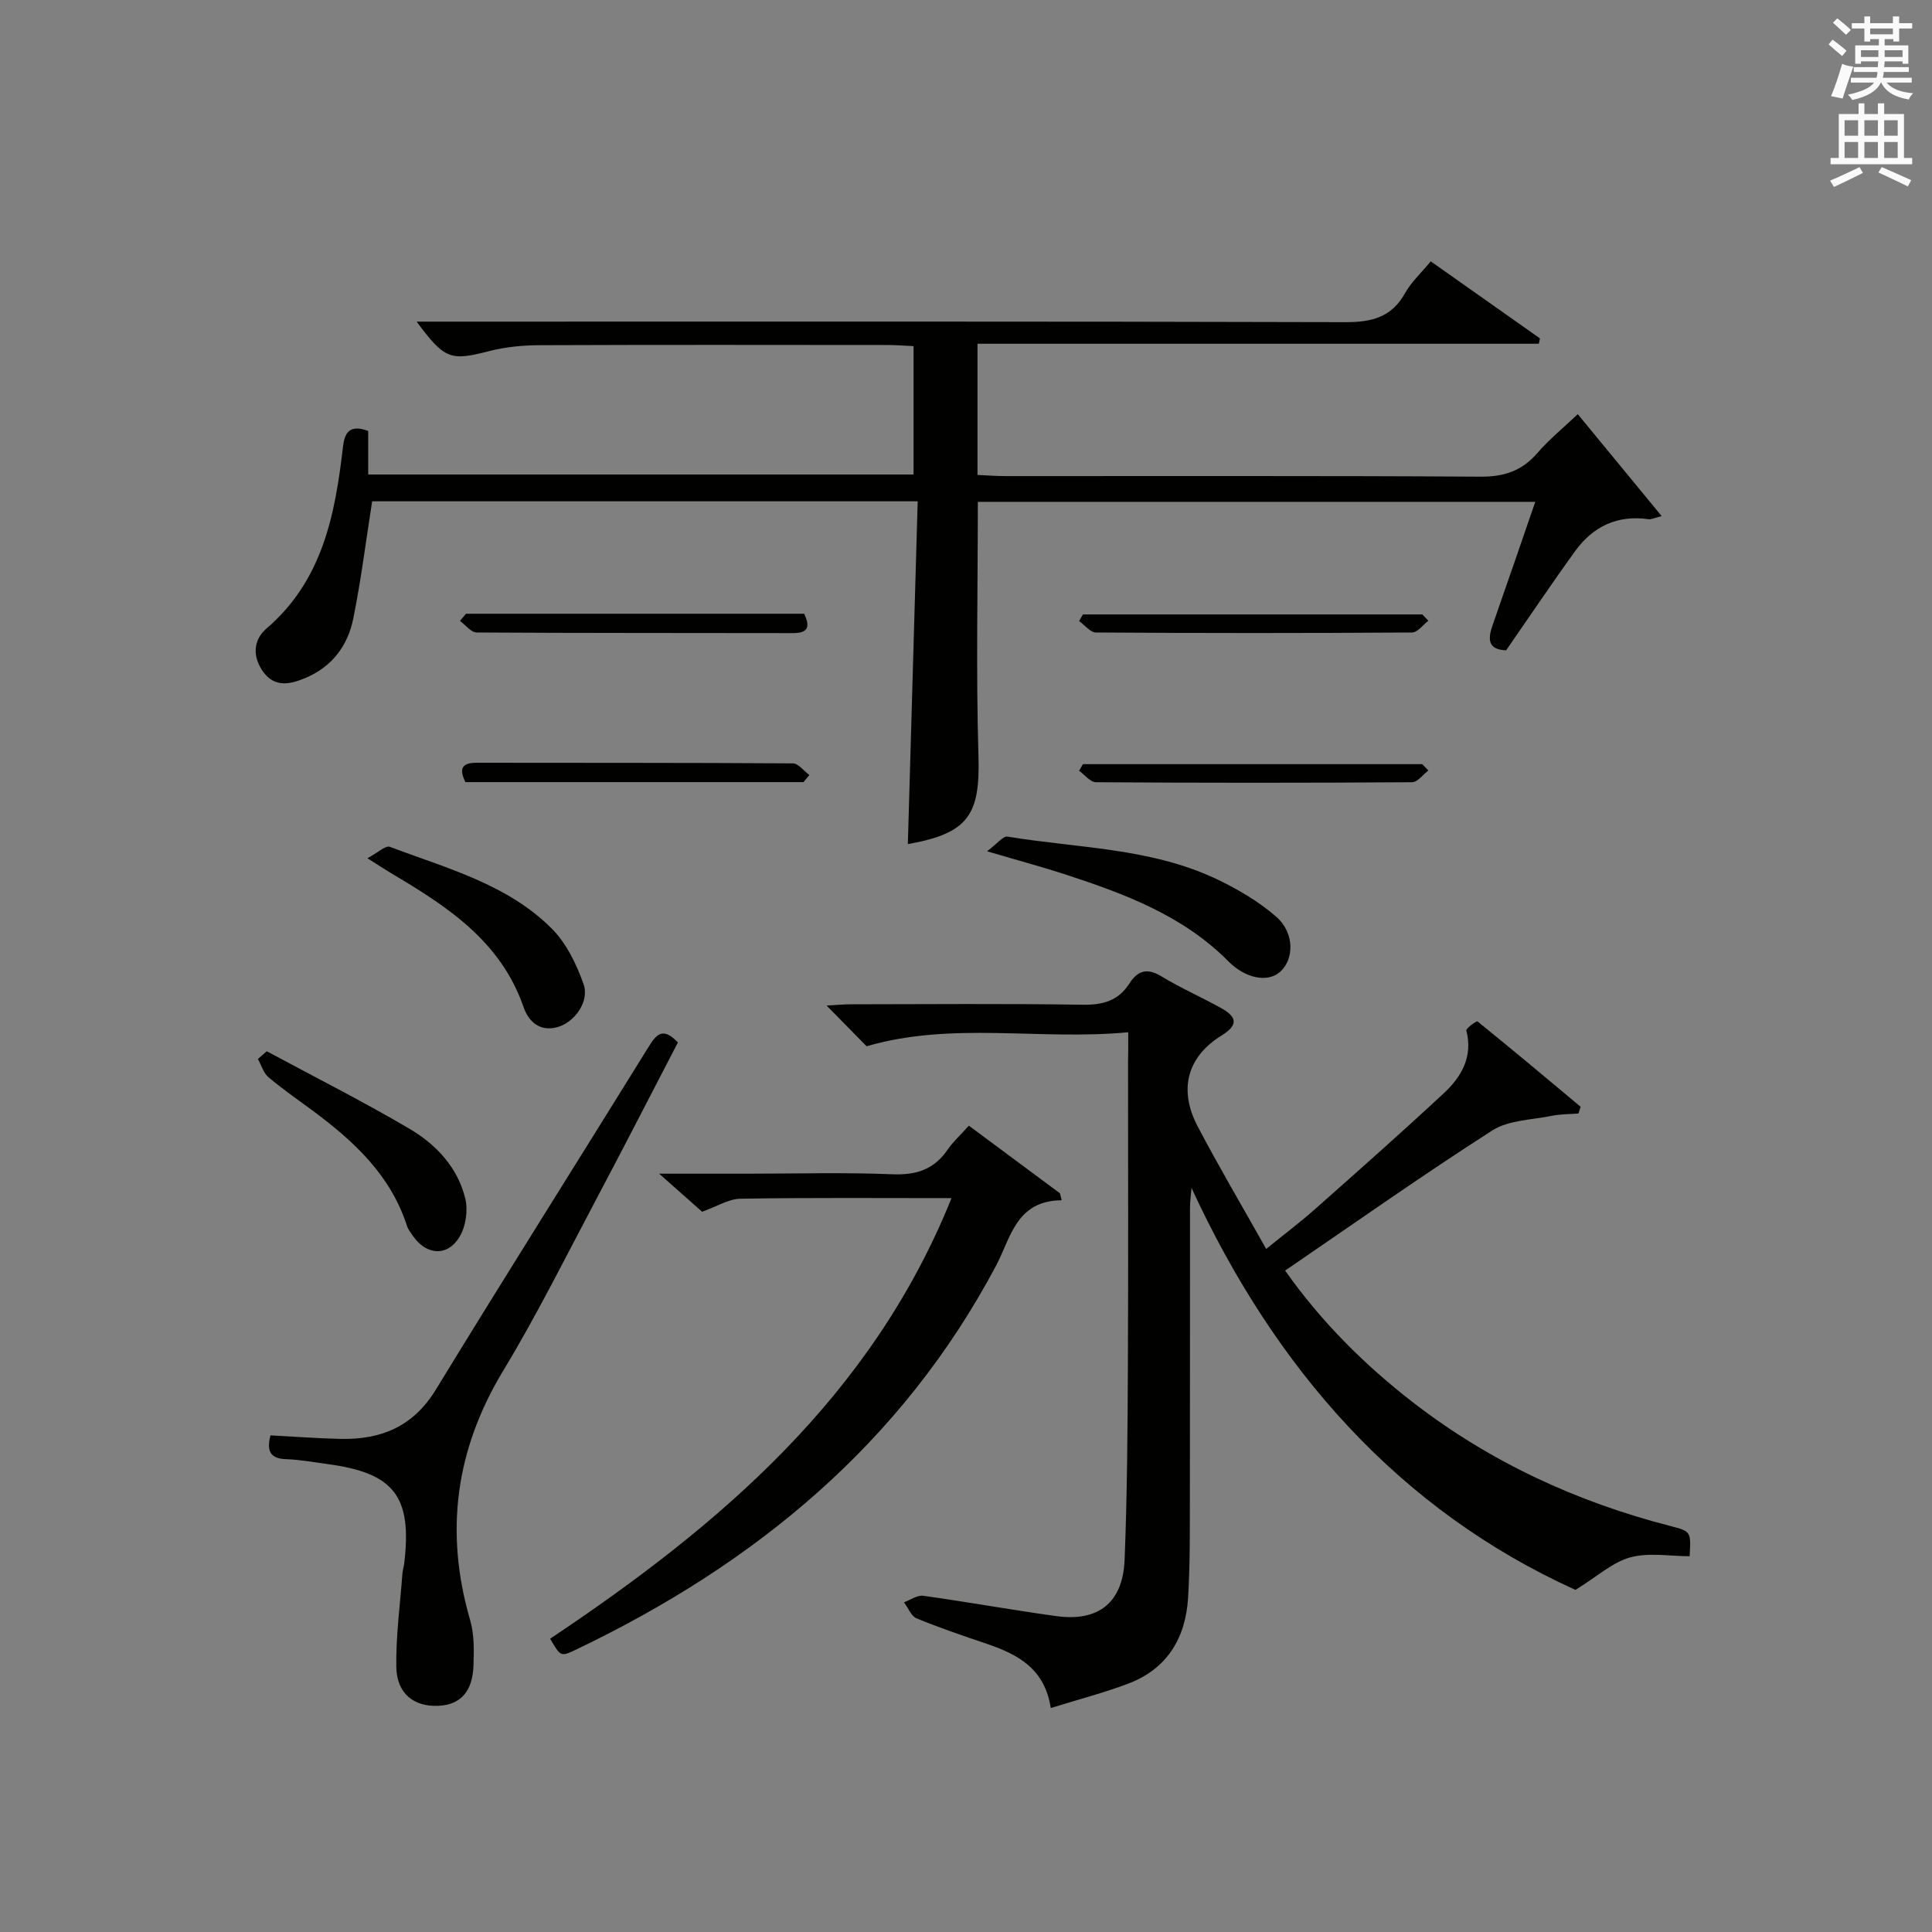
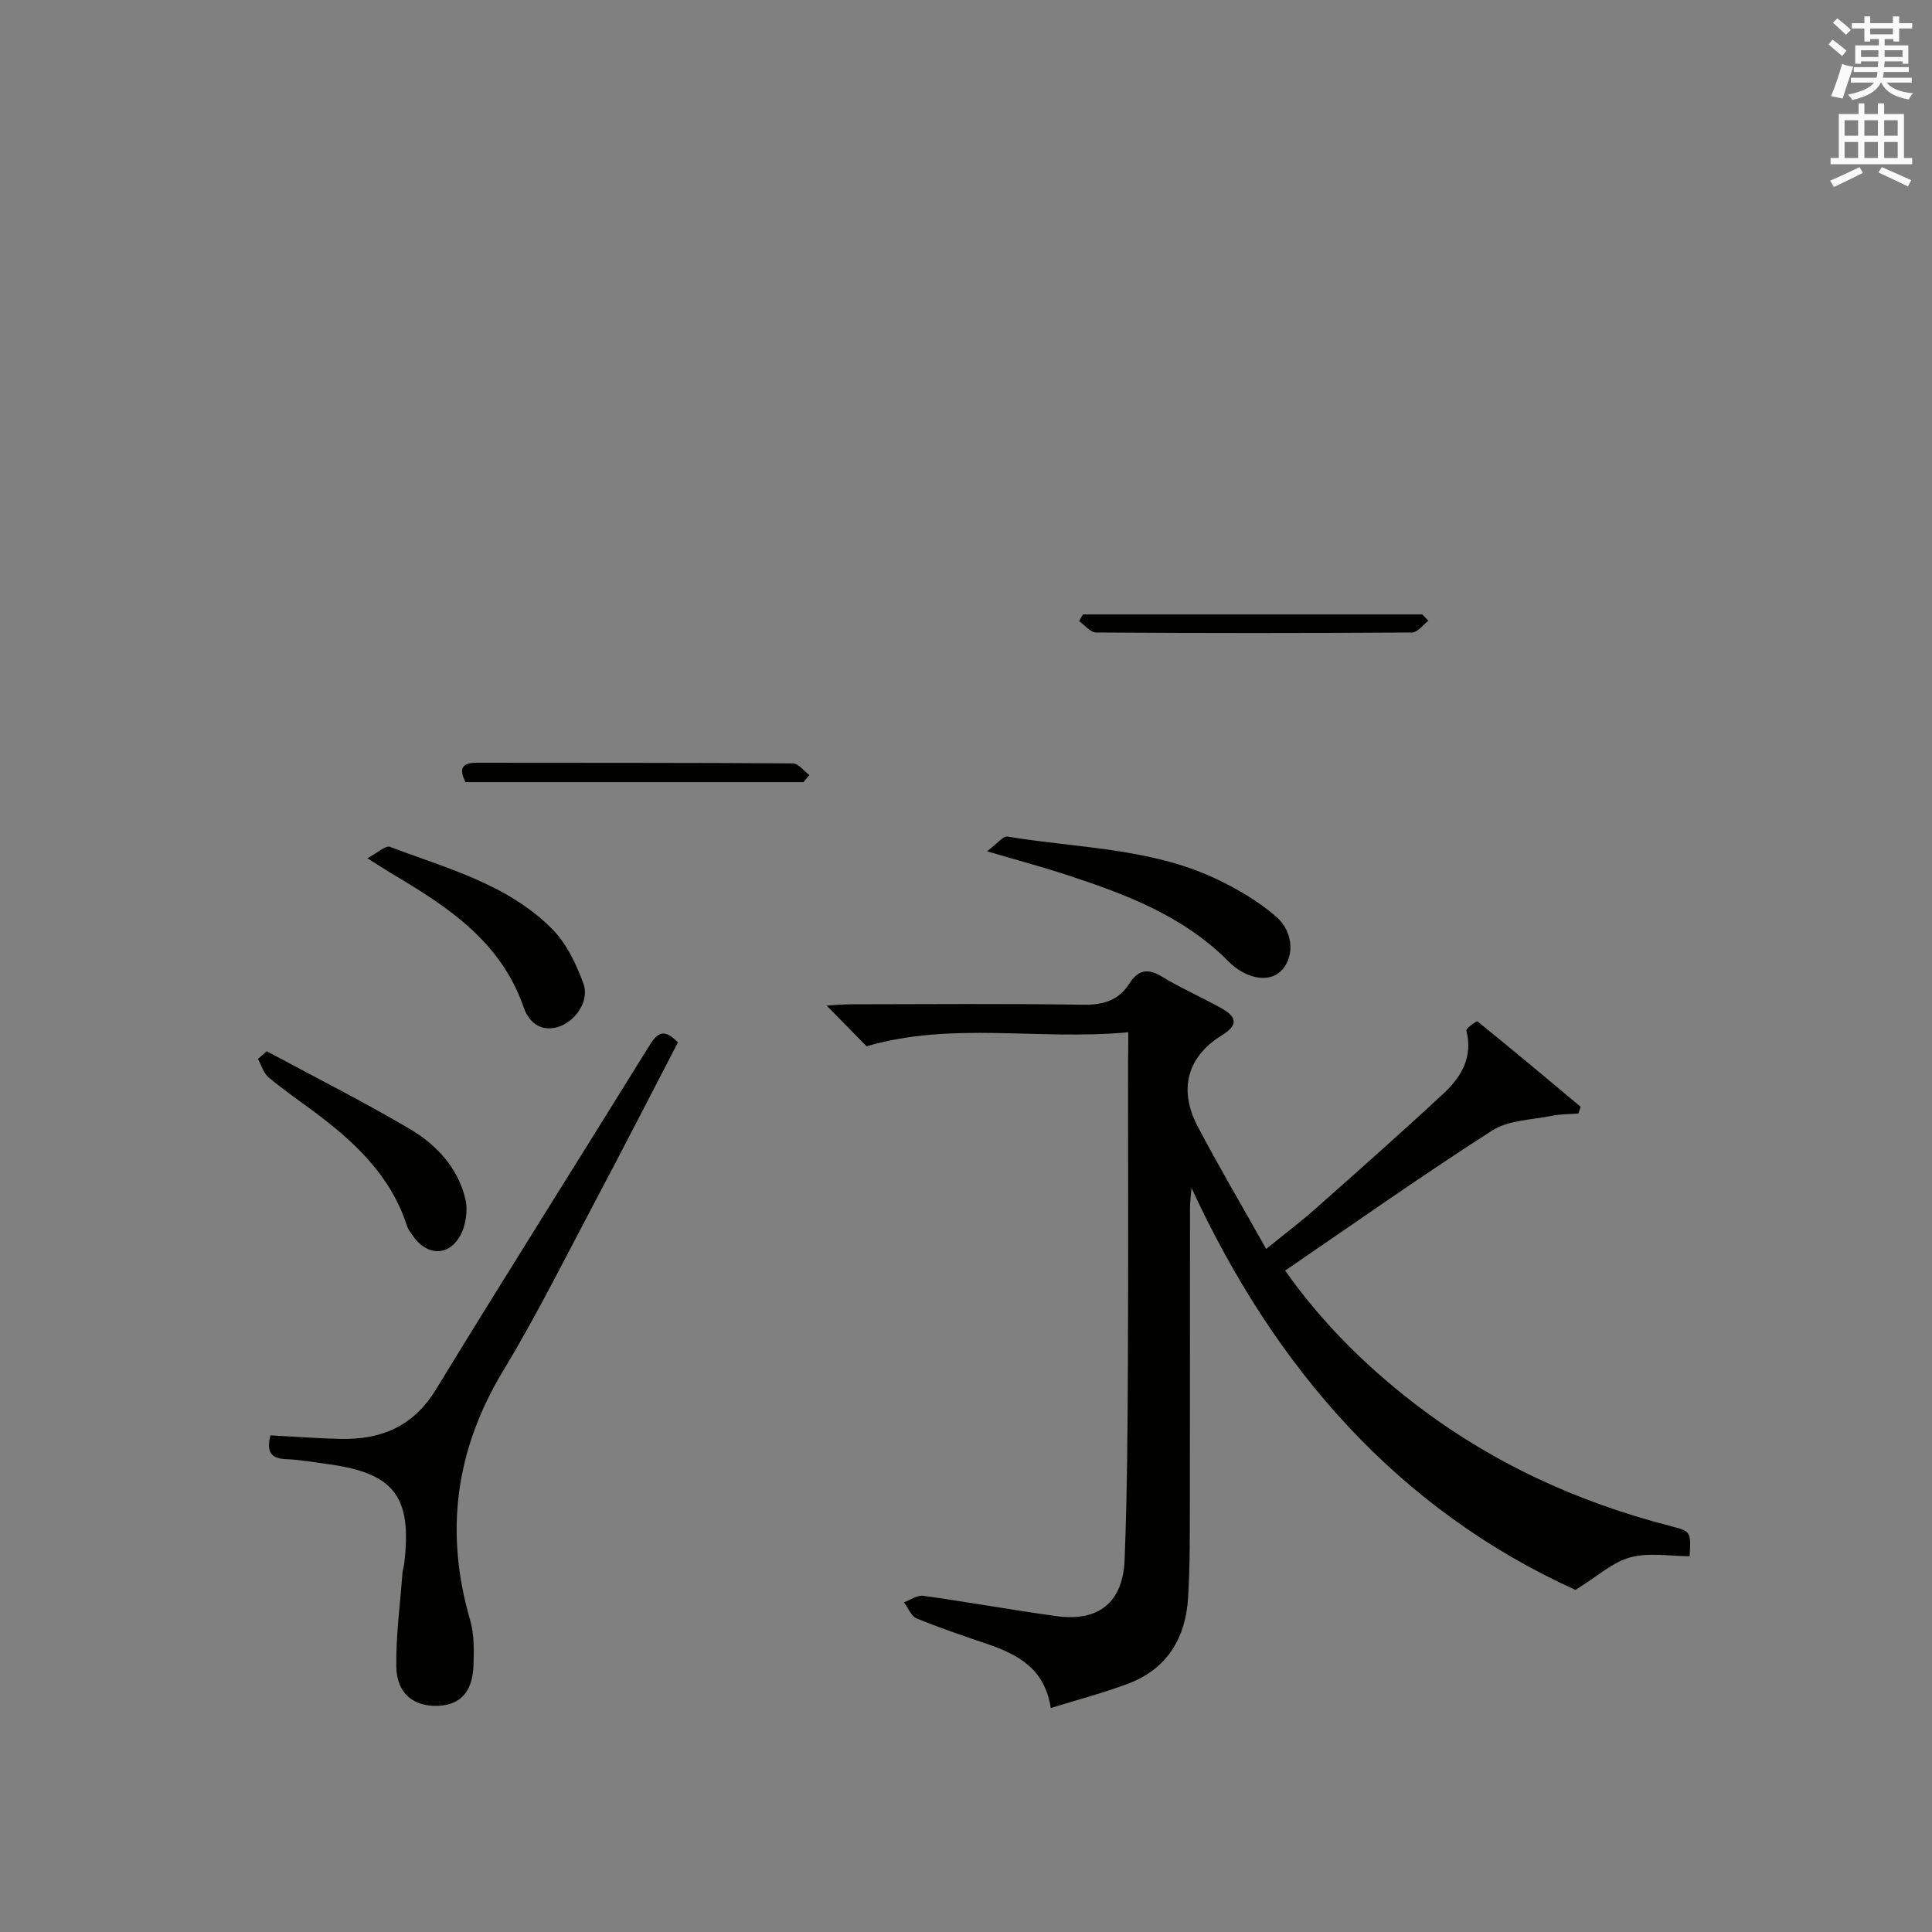
<svg xmlns="http://www.w3.org/2000/svg" version="1.1" id="漢-ZDIC-典" x="0px" y="0px" viewBox="0 0 400 400" style="enable-background:new 0 0 400 400;" xml:space="preserve">
  <rect x="0" y="0" width="400" height="400" fill="#808080" stroke="none" />
  <style type="text/css">
	.st1{fill:#010100;}
	.st2{fill:#fafafb;}
</style>
  <g>
    <path class="st1" d="M233.59,213.72c-18.52,1.73-36.4-2.28-54.17,2.9c-2.38-2.42-5.13-5.23-8.28-8.43c1.89-0.1,3.45-0.26,5.01-0.26   c15.99-0.02,31.99-0.16,47.97,0.09c4.21,0.07,7.42-0.81,9.72-4.41c1.7-2.67,3.67-3.27,6.62-1.47c3.97,2.42,8.27,4.3,12.34,6.56   c3.06,1.7,3.85,3.39,0.14,5.67c-7.14,4.41-8.98,11.18-4.99,18.81c4.39,8.37,9.21,16.51,14.2,25.4c3.82-3.1,7.08-5.55,10.12-8.25   c8.96-7.94,17.93-15.87,26.69-24.02c3.63-3.38,6.03-7.53,4.63-12.96c-0.11-0.43,2.13-2.03,2.31-1.88   c7.19,5.81,14.27,11.75,21.36,17.68c-0.16,0.46-0.31,0.93-0.47,1.39c-1.84,0.15-3.72,0.11-5.51,0.48   c-4.16,0.85-8.94,0.87-12.32,3.03c-14.4,9.22-28.38,19.1-42.89,29.01c7.48,10.61,16.49,19.58,26.63,27.41   c15.88,12.25,33.73,20.48,53.11,25.47c4.3,1.11,4.3,1.13,4.01,6.26c-4.08,0-8.42-0.81-12.27,0.23c-3.66,0.99-6.79,3.91-11.37,6.74   c-36.5-16.54-62.12-45.58-79.49-83.22c-0.11,1.35-0.3,2.7-0.31,4.05c-0.02,20.32,0.01,40.65-0.03,60.97   c-0.01,6.62,0.03,13.26-0.37,19.86c-0.51,8.29-4.32,14.68-12.35,17.73c-5.06,1.92-10.34,3.28-16.08,5.07   c-1.26-8.24-6.91-11.14-13.29-13.31c-4.87-1.65-9.75-3.3-14.5-5.26c-1.13-0.47-1.74-2.18-2.6-3.32c1.33-0.48,2.75-1.52,3.99-1.35   c9.2,1.28,18.35,2.94,27.55,4.21c8.74,1.2,13.79-2.79,14.14-11.69c0.53-13.46,0.62-26.94,0.68-40.42   c0.1-20.82,0.03-41.65,0.03-62.47C233.59,218.24,233.59,216.45,233.59,213.72z" />
-     <path class="st1" d="M76.23,89.23c0,3.05,0,5.85,0,9.01c37.6,0,75.03,0,112.91,0c0-8.69,0-17.39,0-26.58c-1.82-0.08-3.6-0.23-5.37-0.23   c-24-0.02-48-0.06-72,0.04c-3.46,0.01-7.02,0.34-10.35,1.19c-8.15,2.09-9.3,1.83-15.16-6.07c2.45,0,4.34,0,6.23,0   c62,0,124-0.07,185.99,0.11c5.49,0.02,9.61-0.97,12.42-6.01c1.27-2.28,3.3-4.13,5.32-6.58c7.61,5.37,15.11,10.66,22.61,15.95   c-0.08,0.37-0.15,0.74-0.23,1.11c-38.64,0-77.28,0-116.22,0c0,9.36,0,17.95,0,27.16c1.85,0.08,3.77,0.24,5.69,0.24   c32.83,0.02,65.67-0.09,98.5,0.12c4.94,0.03,8.59-1.25,11.77-4.94c2.38-2.76,5.25-5.09,8.32-8c5.71,6.94,11.3,13.73,17.37,21.1   c-1.58,0.4-2.17,0.73-2.7,0.65c-6.43-0.93-11.49,1.47-15.19,6.57c-4.88,6.74-9.51,13.65-14.31,20.57c-3.87-0.14-3.8-2.37-2.78-5.27   c2.91-8.29,5.75-16.6,8.81-25.47c-38.72,0-77.05,0-115.41,0c0,17.65-0.39,35.13,0.13,52.58c0.37,12.21-2.07,16.07-14.62,18.28   c0.68-23.57,1.35-47.06,2.04-70.97c-38.42,0-75.96,0-112.95,0c-1.31,8.35-2.31,16.4-3.92,24.33c-1.14,5.61-4.44,9.98-9.95,12.27   c-3.07,1.28-6.21,1.99-8.59-1.17c-2.33-3.09-2.24-6.66,0.55-9.06c11.61-9.94,14.23-23.51,15.86-37.57   C71.32,89.69,72.29,87.75,76.23,89.23z" />
-     <path class="st1" d="M197,248.06c-15.08,0-29.39-0.12-43.69,0.12c-2.47,0.04-4.92,1.63-7.94,2.7c-2.38-2.1-5.17-4.58-8.9-7.88   c6.84,0,12.57,0,18.31,0c9.99,0,19.99-0.29,29.97,0.12c4.95,0.2,8.62-0.98,11.43-5.08c1.12-1.63,2.63-2.99,4.41-4.98   c6.33,4.7,12.59,9.35,18.86,14c0.12,0.48,0.24,0.96,0.36,1.44c-9.45,0.09-10.53,7.77-13.56,13.49   c-19.58,36.93-50.04,61.91-87.15,79.62c-3.02,1.44-3.07,1.32-5.2-2.33C148.93,315.87,180.46,289.18,197,248.06z" />
    <path class="st1" d="M56,297.18c5.03,0.26,9.8,0.63,14.57,0.73c8.35,0.17,15-2.57,19.66-10.19c14.47-23.69,29.31-47.16,43.92-70.76   c1.63-2.64,2.97-4.56,6.2-1.13c-5.58,10.73-11.15,21.63-16.89,32.44c-6.31,11.9-12.31,24-19.27,35.51   c-9.9,16.37-12.17,33.37-6.85,51.65c0.86,2.95,0.8,6.26,0.69,9.39c-0.19,5.46-2.72,8.14-7.28,8.35c-5.08,0.23-8.62-2.55-8.7-8.08   c-0.09-6.44,0.79-12.9,1.27-19.35c0.05-0.66,0.28-1.3,0.36-1.96c1.69-13.99-2.06-18.85-16.02-20.68c-2.79-0.37-5.59-0.9-8.39-0.99   C56.06,302,55.12,300.56,56,297.18z" />
    <path class="st1" d="M204.36,176.25c2.09-1.56,3.31-3.19,4.23-3.04c14.48,2.4,29.51,2.31,43.13,8.72c4.43,2.09,8.81,4.66,12.49,7.85   c3.88,3.37,3.76,8.95,0.71,11.52c-2.59,2.18-7.13,1.23-10.61-2.28c-9.31-9.4-21.25-13.88-33.44-17.88   C216.02,179.55,211.08,178.23,204.36,176.25z" />
    <path class="st1" d="M76.07,177.69c2.08-1.1,3.74-2.7,4.66-2.36c11.78,4.46,24.32,7.71,33.53,16.95c3.01,3.02,5.09,7.34,6.55,11.44   c1.3,3.63-1.85,7.95-5.42,8.94c-3.73,1.03-6.01-1.3-6.99-4.14c-4.73-13.71-15.87-20.89-27.43-27.74   C79.71,180.03,78.48,179.21,76.07,177.69z" />
    <path class="st1" d="M55.23,217.65c9.88,5.32,19.92,10.38,29.58,16.07c5.49,3.23,9.96,8,11.52,14.42c0.59,2.43,0.12,5.72-1.15,7.87   c-2.48,4.21-6.9,3.91-9.66-0.1c-0.47-0.68-1.03-1.36-1.27-2.13c-3.39-10.51-11.01-17.53-19.52-23.84c-3.07-2.27-6.22-4.44-9.13-6.9   c-1.05-0.89-1.49-2.5-2.2-3.79C54,218.72,54.61,218.18,55.23,217.65z" />
-     <path class="st1" d="M96.48,127.07c23.29,0,46.58,0,70.02,0c1.2,2.59,0.97,4.02-2.35,4.01c-21.82-0.05-43.64,0.01-65.46-0.13   c-1.16-0.01-2.31-1.56-3.46-2.4C95.65,128.06,96.07,127.57,96.48,127.07z" />
    <path class="st1" d="M295.73,128.52c-1.12,0.85-2.24,2.42-3.37,2.43c-21.82,0.15-43.64,0.15-65.46,0c-1.17-0.01-2.32-1.54-3.48-2.36   c0.26-0.46,0.52-0.92,0.78-1.38c23.42,0,46.85,0,70.27,0C294.89,127.65,295.31,128.09,295.73,128.52z" />
    <path class="st1" d="M166.35,161.93c-23.29,0-46.58,0-69.99,0c-1.3-2.67-0.88-4.01,2.34-4.01c21.82,0.04,43.64-0.02,65.46,0.13   c1.14,0.01,2.27,1.57,3.41,2.41C167.16,160.94,166.75,161.43,166.35,161.93z" />
-     <path class="st1" d="M295.73,159.52c-1.12,0.85-2.24,2.42-3.37,2.43c-21.82,0.15-43.64,0.15-65.46,0c-1.17-0.01-2.32-1.54-3.48-2.36   c0.26-0.46,0.52-0.92,0.78-1.38c23.42,0,46.85,0,70.27,0C294.89,158.65,295.31,159.09,295.73,159.52z" />
    <path class="st2" d="M378.6,9.2l0.8-1c0.9,0.7,1.9,1.4,2.9,2.3l-0.9,1.1C380.3,10.7,379.4,9.9,378.6,9.2z M379.1,19.9   c0.9-2.1,1.6-4.3,2.3-6.7c0.4,0.2,0.8,0.4,2.3,0.6c-0.7,2.1-1.5,4.3-2.2,6.6L379.1,19.9z M379.5,4.7l0.9-0.9c1,0.8,2,1.6,2.8,2.4   l-1,1C381.2,6.3,380.3,5.4,379.5,4.7z M392,3.4h1.2v1.4h2.7v1.1h-2.7v2.7H392V8.1h-1.8v1.3h4.9v3.8h-1.2v-0.5h-3.7   c0,0.4-0.1,0.9-0.1,1.2h5.1v1H390c0,0.5-0.1,0.9-0.2,1.2h6v1h-5.2c1.1,1.3,2.9,2,5.5,2.2c-0.4,0.4-0.7,0.8-0.9,1.3   c-2.9-0.5-4.8-1.6-5.7-3.5h-0.1c-0.8,1.7-2.7,2.9-5.9,3.6c-0.2-0.4-0.6-0.8-0.9-1.1c2.8-0.6,4.6-1.4,5.4-2.5h-4.8v-1h5.3   c0.1-0.3,0.2-0.7,0.2-1.2h-4.9v-1h5c0-0.4,0-0.8,0.1-1.2h-3.6v0.5h-1.2V9.4h4.9V8.1h-1.8v0.5H386V5.9h-2.6V4.8h2.6V3.4h1.2v1.4h4.7   V3.4z M385.3,11.8h3.6c0-0.4,0-0.9,0-1.4h-3.6V11.8z M387.2,7.1h4.7V5.9h-4.7V7.1z M393.9,10.4h-3.7c0,0.5,0,1,0,1.4h3.7V10.4z" />
    <path class="st2" d="M384.7,21.4h1.3v2.2h2.8v-2.2h1.3v2.2h4.1v9.1h1.7V34h-16.9v-1.3h1.7v-9.1h4.1V21.4z M385,34.6l0.7,1.2   c-1.8,0.9-3.8,1.9-6,2.9c-0.2-0.4-0.5-0.8-0.8-1.3C381.3,36.4,383.3,35.4,385,34.6z M381.9,28.1h2.8v-3.2h-2.8V28.1z M381.9,32.7   h2.8v-3.3h-2.8V32.7z M386,28.1h2.8v-3.2H386V28.1z M386,32.7h2.8v-3.3H386V32.7z M389.6,34.6c2.1,0.9,4.1,1.8,6.1,2.7l-0.7,1.3   c-2.2-1.1-4.2-2-6.1-2.9L389.6,34.6z M392.9,24.9h-2.8v3.2h2.8V24.9z M390.1,32.7h2.8v-3.3h-2.8V32.7z" />
  </g>
</svg>